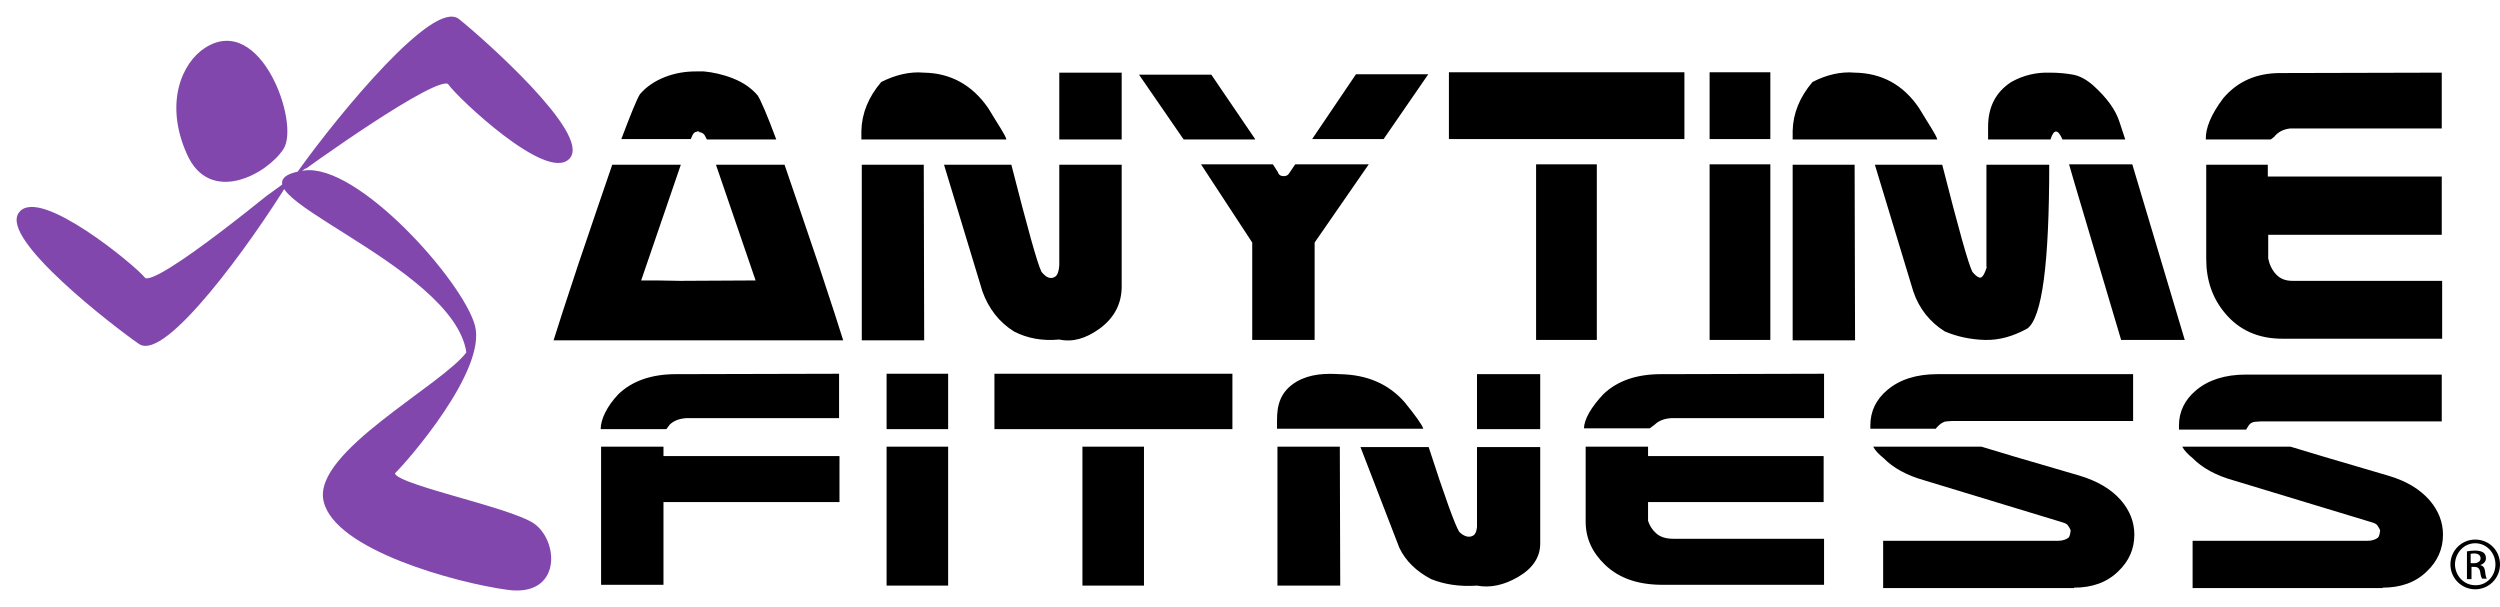
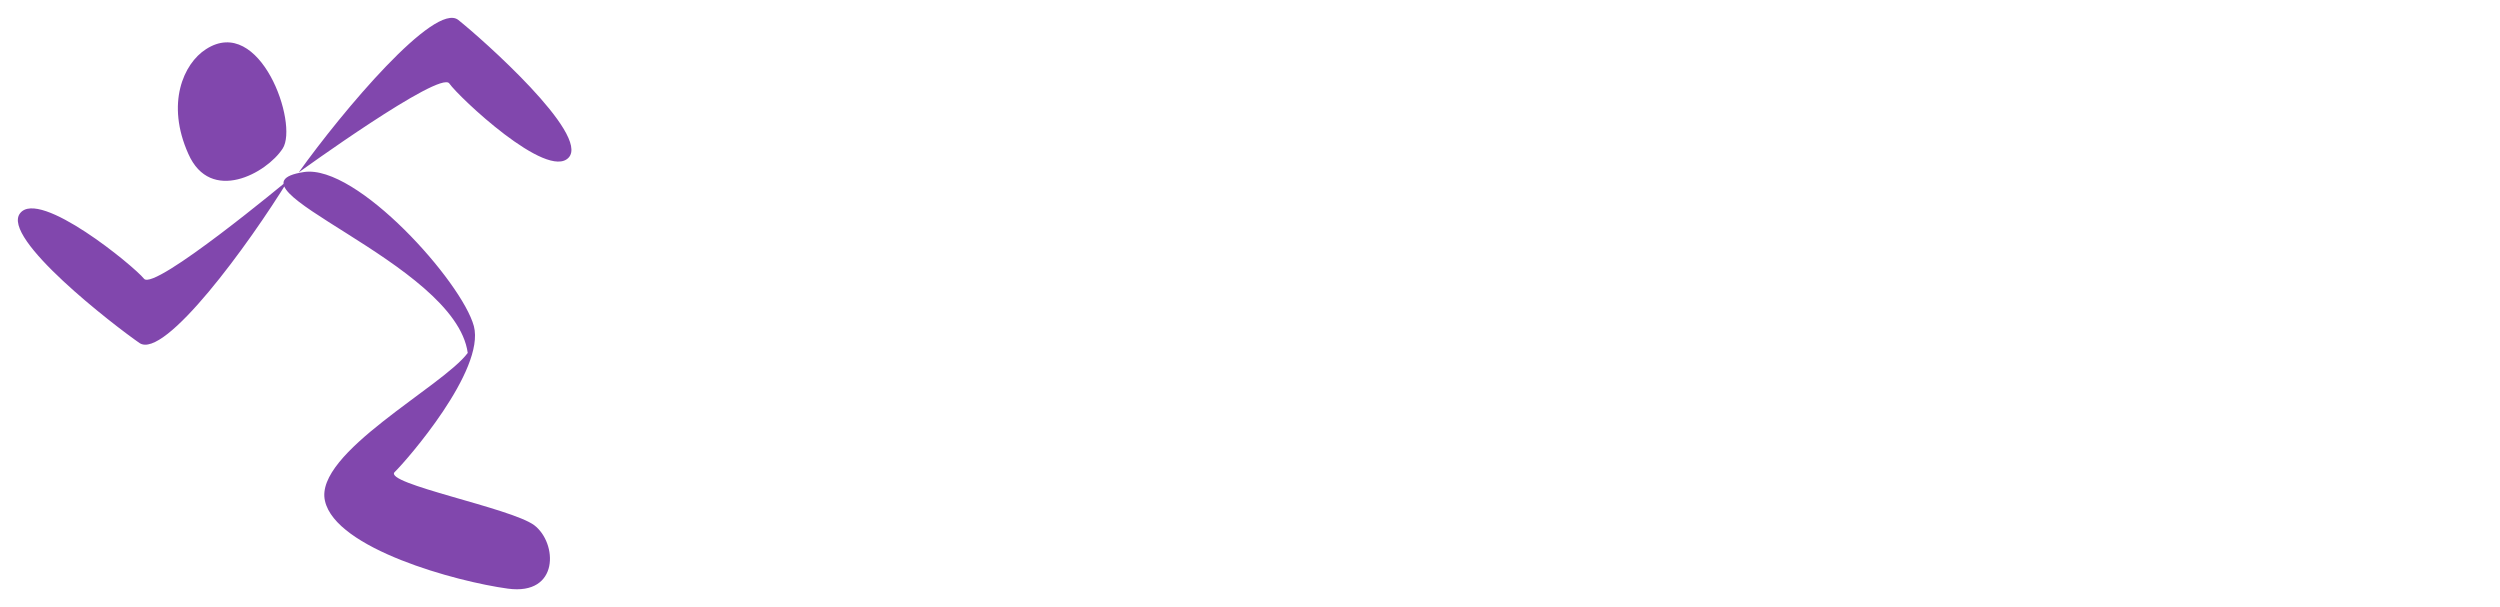
<svg xmlns="http://www.w3.org/2000/svg" width="140px" height="34px" viewBox="0 0 140 34" version="1.1">
  <title>Anytime Fitness</title>
  <g id="Currently-live-page" stroke="none" stroke-width="1" fill="none" fill-rule="evenodd">
    <g id="homepage-industry-dropdown" transform="translate(-1055, -1442)">
      <g id="anytime-fitness-llc-logo-vector" transform="translate(1056, 1443)">
        <path d="M10.535,1.755 C13.568,-0.206 15.727,5.932 14.831,7.317 C13.935,8.702 10.788,10.433 9.547,7.617 C8.283,4.802 9.271,2.563 10.535,1.755 M15.727,8.656 C15.727,8.656 23.63,2.932 24.159,3.671 C24.687,4.432 29.65,9.117 30.845,7.825 C32.039,6.532 25.997,1.178 24.664,0.117 C23.355,-0.922 18.185,5.217 15.727,8.656 M15.153,9.071 C15.153,9.071 7.64,15.325 7.066,14.61 C6.491,13.894 1.207,9.556 0.127,10.94 C-0.976,12.325 5.411,17.241 6.813,18.21 C8.214,19.156 12.947,12.671 15.153,9.071 M16.026,8.633 C10.902,9.417 24.504,13.664 25.193,18.764 C23.814,20.633 16.577,24.372 17.198,27.049 C17.795,29.726 24.549,31.572 27.444,31.964 C30.339,32.357 30.224,29.403 28.915,28.41 C27.605,27.441 20.437,26.079 21.103,25.433 C21.77,24.787 26.181,19.733 25.537,17.264 C24.871,14.794 18.99,8.194 16.026,8.633" id="Shape" fill="#8147AD" fill-rule="nonzero" />
-         <path d="M10.52,1.738 C13.555,-0.225 15.716,5.917 14.819,7.303 C13.922,8.688 10.773,10.42 9.531,7.603 C8.266,4.786 9.255,2.546 10.52,1.738 Z M24.154,3.677 C24.683,4.439 29.649,9.127 30.844,7.834 C32.04,6.541 25.993,1.184 24.66,0.121 C23.326,-0.941 18.176,5.225 15.716,8.665 C15.716,8.642 23.648,2.915 24.154,3.677 Z M7.071,14.6 C6.496,13.884 1.208,9.543 0.127,10.928 C-0.976,12.314 5.415,17.232 6.818,18.202 C8.22,19.172 12.957,12.66 15.164,9.058 C15.141,9.058 7.646,15.315 7.071,14.6 Z M16.015,8.619 C10.888,9.404 24.499,13.653 25.188,18.756 C23.809,20.626 16.567,24.367 17.187,27.046 C17.785,29.724 24.545,31.572 27.442,31.964 C30.339,32.357 30.224,29.401 28.913,28.408 C27.603,27.438 20.429,26.076 21.096,25.429 C21.763,24.783 26.177,19.726 25.533,17.255 C24.867,14.784 18.981,8.18 16.015,8.619 Z" id="Shape" stroke="#8147AD" stroke-width="0.138" />
-         <path d="M40.042,3.388 C40.62,3.616 41.083,3.935 41.43,4.346 C41.592,4.597 41.939,5.373 42.471,6.81 L38.584,6.81 L38.491,6.628 C38.445,6.537 38.399,6.491 38.329,6.445 L38.191,6.4 C38.098,6.4 38.075,6.4 38.144,6.377 C38.191,6.354 38.191,6.354 38.075,6.354 L37.936,6.4 C37.867,6.423 37.82,6.491 37.774,6.582 L37.682,6.788 L33.795,6.788 C34.327,5.373 34.674,4.529 34.836,4.278 C35.183,3.867 35.646,3.548 36.224,3.319 C36.802,3.091 37.381,3 37.959,3 L38.422,3 C38.908,3.046 39.463,3.16 40.042,3.388 M35.784,14.705 L34.905,14.705 L37.126,8.225 L33.286,8.225 C32.8,9.617 32.175,11.488 31.388,13.792 C30.671,15.96 30.208,17.375 30,18.059 L33.771,18.059 L42.448,18.059 L46.219,18.059 C46.011,17.375 45.548,15.96 44.831,13.792 C44.044,11.488 43.42,9.617 42.934,8.225 L39.093,8.225 L41.314,14.705 L37.08,14.728 L35.784,14.705 Z M51.333,6.81 L55.359,6.81 C55.289,6.537 54.942,6.057 54.34,5.054 C53.438,3.753 52.235,3.091 50.731,3.068 C49.968,3 49.158,3.183 48.348,3.593 C47.631,4.437 47.26,5.35 47.237,6.331 L47.237,6.81 L51.333,6.81 L51.333,6.81 Z M50.731,8.225 L47.26,8.225 L47.26,18.059 L50.754,18.059 L50.731,8.225 Z M55.775,17.557 C56.515,17.945 57.371,18.105 58.32,18.013 C59.06,18.173 59.801,17.968 60.588,17.397 C61.421,16.781 61.814,15.983 61.814,15.047 L61.814,8.225 L58.32,8.225 L58.32,13.861 C58.297,14.18 58.228,14.386 58.112,14.477 C57.996,14.568 57.857,14.591 57.719,14.545 C57.58,14.5 57.464,14.386 57.325,14.226 C57.094,13.769 56.539,11.762 55.636,8.225 L53.207,8.225 L51.865,8.225 C53.23,12.72 53.947,15.093 54.017,15.321 C54.364,16.279 54.942,17.032 55.775,17.557 M58.32,6.81 L61.814,6.81 L61.814,3.068 L58.32,3.068 L58.32,6.81 Z M69.287,6.788 L66.835,3.183 L62.786,3.183 L65.284,6.81 L69.287,6.81 L69.287,6.788 Z M72.364,8.202 L71.532,8.202 L71.208,8.681 C71.138,8.818 71.023,8.864 70.884,8.864 C70.722,8.864 70.606,8.795 70.56,8.636 L70.282,8.202 L66.256,8.202 L69.125,12.583 L69.125,18.036 L72.619,18.036 L72.619,12.583 L75.65,8.202 L72.364,8.202 L72.364,8.202 Z M72.48,6.788 L76.483,6.788 L78.982,3.16 L74.933,3.16 L72.48,6.788 Z M88.422,8.202 L85.021,8.202 L85.021,18.036 L88.422,18.036 L88.422,8.202 Z M87.057,3.046 L80.139,3.046 L80.139,6.788 L86.733,6.788 L93.327,6.788 L93.327,3.046 L87.057,3.046 Z M98.139,8.864 L98.139,8.202 L94.738,8.202 L94.738,13.085 L94.738,18.036 L98.139,18.036 L98.139,8.864 Z M98.139,3.046 L94.738,3.046 L94.738,6.788 L98.139,6.788 L98.139,3.046 Z M103.461,6.81 L107.487,6.81 C107.418,6.537 107.07,6.057 106.469,5.054 C105.59,3.753 104.387,3.091 102.859,3.068 C102.096,3 101.286,3.183 100.499,3.593 C99.782,4.437 99.412,5.35 99.389,6.331 L99.389,6.81 L103.461,6.81 L103.461,6.81 Z M102.859,8.225 L99.389,8.225 L99.389,18.059 L102.883,18.059 L102.859,8.225 Z M110.263,13.952 C110.125,14.386 109.986,14.591 109.847,14.545 C109.708,14.5 109.592,14.386 109.454,14.226 C109.222,13.769 108.667,11.762 107.765,8.225 L105.335,8.225 L103.993,8.225 C105.358,12.72 106.076,15.093 106.145,15.321 C106.469,16.279 107.07,17.032 107.903,17.557 C108.598,17.854 109.361,18.013 110.148,18.036 C110.958,18.059 111.744,17.831 112.531,17.397 C113.364,16.781 113.757,13.724 113.757,8.225 L110.24,8.225 L110.24,12.766 L110.24,13.952 L110.263,13.952 Z M118.014,6.81 L117.691,5.829 C117.482,5.168 116.996,4.483 116.21,3.776 C115.84,3.456 115.469,3.251 115.099,3.183 C114.729,3.114 114.289,3.068 113.78,3.068 C113.04,3.046 112.323,3.205 111.629,3.593 C110.749,4.164 110.333,5.008 110.333,6.103 L110.333,6.81 L112.716,6.81 L113.827,6.81 C114.012,6.217 114.243,6.217 114.498,6.81 L118.014,6.81 Z M121.346,18.036 L118.408,8.202 L114.868,8.202 L115.145,9.161 L117.783,18.036 L121.346,18.036 L121.346,18.036 Z M135.761,14.728 L127.385,14.728 C126.992,14.728 126.691,14.614 126.46,14.363 C126.228,14.112 126.089,13.815 126.02,13.473 L126.02,12.149 L135.09,12.149 L135.738,12.149 L135.738,8.887 L125.997,8.887 L125.997,8.225 L122.549,8.225 L122.549,13.518 C122.549,14.682 122.896,15.709 123.614,16.553 C124.4,17.489 125.465,17.968 126.807,17.968 L135.761,17.968 L135.761,14.728 Z M135.738,6.194 L135.738,3.068 L126.691,3.091 C125.349,3.091 124.285,3.57 123.498,4.506 C122.827,5.396 122.503,6.172 122.526,6.81 L126.159,6.81 L126.344,6.673 C126.575,6.377 126.876,6.24 127.246,6.194 L132.221,6.194 L135.738,6.194 Z M36.155,27.117 L46.011,27.117 L46.011,24.539 L36.155,24.539 L36.155,24.014 L32.661,24.014 L32.661,28.212 L32.661,31.749 L36.155,31.749 L36.155,27.117 Z M45.988,22.417 L45.988,19.93 L36.849,19.953 C35.507,19.953 34.419,20.318 33.633,21.071 C32.962,21.778 32.638,22.508 32.638,23.033 L36.316,23.033 L36.502,22.782 C36.733,22.554 37.057,22.44 37.427,22.417 L42.471,22.417 L45.988,22.417 Z M52.096,24.539 L52.096,24.014 L48.649,24.014 L48.649,27.87 L48.649,31.795 L52.096,31.795 L52.096,24.539 Z M52.096,19.93 L48.649,19.93 L48.649,23.033 L52.096,23.033 L52.096,19.93 Z M63.063,24.014 L59.616,24.014 L59.616,31.795 L63.063,31.795 L63.063,24.014 Z M61.675,19.93 L54.688,19.93 L54.688,23.033 L61.351,23.033 L68.015,23.033 L68.015,19.93 L61.675,19.93 Z M74.632,23.01 L78.704,23.01 C78.635,22.782 78.288,22.303 77.663,21.527 C76.761,20.5 75.557,19.976 74.007,19.953 C73.221,19.907 72.388,19.93 71.624,20.363 C70.652,20.934 70.513,21.755 70.513,22.531 L70.513,23.01 L74.632,23.01 L74.632,23.01 Z M74.03,24.014 L70.537,24.014 L70.537,31.795 L74.053,31.795 L74.03,24.014 Z M79.144,31.43 C79.884,31.726 80.74,31.863 81.712,31.795 C82.452,31.932 83.216,31.772 84.003,31.315 C84.835,30.836 85.252,30.197 85.252,29.445 L85.252,24.037 L81.712,24.037 L81.712,28.509 C81.689,28.76 81.619,28.92 81.504,28.988 C81.388,29.057 81.249,29.079 81.11,29.034 C80.972,28.988 80.856,28.92 80.717,28.783 C80.486,28.418 79.907,26.821 79.005,24.037 L76.552,24.037 L75.187,24.037 C76.575,27.619 77.293,29.49 77.362,29.673 C77.709,30.403 78.311,30.996 79.144,31.43 M81.712,23.033 L85.252,23.033 L85.252,19.953 L81.712,19.953 L81.712,23.033 Z M101.147,29.171 L92.702,29.171 C92.309,29.171 91.985,29.079 91.754,28.874 C91.522,28.669 91.383,28.441 91.291,28.167 L91.291,27.117 L100.476,27.117 L101.124,27.117 L101.124,24.539 L91.291,24.539 L91.291,24.014 L87.797,24.014 L87.797,28.212 C87.797,29.148 88.167,29.946 88.885,30.631 C89.671,31.384 90.736,31.749 92.101,31.749 L101.147,31.749 L101.147,29.171 L101.147,29.171 Z M101.147,22.417 L101.147,19.93 L92.008,19.953 C90.666,19.953 89.579,20.318 88.792,21.071 C88.121,21.778 87.705,22.485 87.705,22.987 L91.383,22.987 L91.661,22.782 C91.892,22.554 92.216,22.44 92.586,22.417 L97.63,22.417 L101.147,22.417 Z M115.145,31.909 C116.163,31.909 116.996,31.612 117.621,30.996 C118.223,30.426 118.523,29.741 118.523,28.943 C118.523,28.235 118.269,27.596 117.783,27.026 C117.228,26.387 116.441,25.931 115.446,25.634 L111.86,24.585 L109.963,24.014 L103.901,24.014 C104.016,24.242 104.225,24.448 104.479,24.653 C105.011,25.201 105.798,25.634 106.793,25.908 L114.521,28.258 C114.66,28.304 114.752,28.349 114.798,28.418 C114.845,28.486 114.914,28.577 114.96,28.714 C114.937,28.874 114.914,29.011 114.845,29.102 C114.706,29.216 114.498,29.285 114.243,29.285 L104.456,29.285 L104.456,31.932 L115.145,31.932 L115.145,31.909 Z M107.418,22.987 C107.487,22.896 107.672,22.714 107.788,22.668 C107.857,22.622 107.927,22.6 107.996,22.6 C108.065,22.6 108.181,22.577 108.297,22.577 L118.454,22.577 L118.454,19.953 L107.487,19.953 C106.33,19.953 105.381,20.249 104.687,20.843 C104.063,21.367 103.739,22.029 103.739,22.828 L103.739,23.01 L107.418,23.01 L107.418,22.987 Z M132.429,31.909 C133.447,31.909 134.28,31.612 134.905,30.996 C135.506,30.426 135.807,29.741 135.807,28.943 C135.807,28.235 135.553,27.596 135.067,27.026 C134.511,26.387 133.748,25.931 132.73,25.634 L129.167,24.585 L127.269,24.014 L121.207,24.014 C121.323,24.242 121.531,24.448 121.786,24.653 C122.318,25.201 123.105,25.634 124.1,25.908 L131.851,28.258 C131.989,28.304 132.082,28.349 132.128,28.418 C132.174,28.486 132.244,28.577 132.29,28.714 C132.267,28.874 132.244,29.011 132.174,29.102 C132.036,29.216 131.827,29.285 131.573,29.285 L121.786,29.285 L121.786,31.932 L132.429,31.932 L132.429,31.909 Z M124.794,23.033 C124.863,22.942 124.956,22.736 125.071,22.691 C125.141,22.645 125.21,22.622 125.28,22.622 C125.349,22.622 125.465,22.6 125.58,22.6 L135.738,22.6 L135.738,19.976 L124.771,19.976 C123.614,19.976 122.665,20.272 121.971,20.865 C121.346,21.39 121.022,22.052 121.022,22.828 L121.022,23.056 L124.794,23.056 L124.794,23.033 Z M137.612,29.216 C136.848,29.216 136.224,29.832 136.224,30.608 C136.224,31.384 136.848,32 137.612,32 C138.375,32 139,31.384 139,30.608 C139,29.832 138.398,29.216 137.612,29.216 L137.612,29.216 Z M137.612,29.422 C138.236,29.422 138.745,29.946 138.745,30.608 C138.745,31.27 138.236,31.795 137.612,31.772 C136.987,31.772 136.478,31.247 136.478,30.585 C136.501,29.946 136.987,29.422 137.612,29.422 L137.612,29.422 Z M137.357,30.745 L137.542,30.745 C137.751,30.745 137.843,30.814 137.889,31.019 C137.913,31.224 137.959,31.361 138.005,31.407 L138.26,31.407 C138.236,31.361 138.19,31.27 138.167,31.019 C138.144,30.791 138.051,30.677 137.913,30.654 L137.913,30.631 C138.075,30.585 138.213,30.448 138.213,30.266 C138.213,30.129 138.167,30.015 138.075,29.946 C137.982,29.878 137.82,29.832 137.589,29.832 C137.404,29.832 137.288,29.855 137.149,29.878 L137.149,31.43 L137.404,31.43 L137.404,30.745 L137.357,30.745 Z M137.357,30.015 C137.404,30.015 137.45,29.992 137.542,29.992 C137.82,29.992 137.913,30.129 137.913,30.266 C137.913,30.448 137.727,30.54 137.542,30.54 L137.357,30.54 L137.357,30.015 Z" id="Shape" fill="#000000" fill-rule="nonzero" />
      </g>
    </g>
  </g>
</svg>